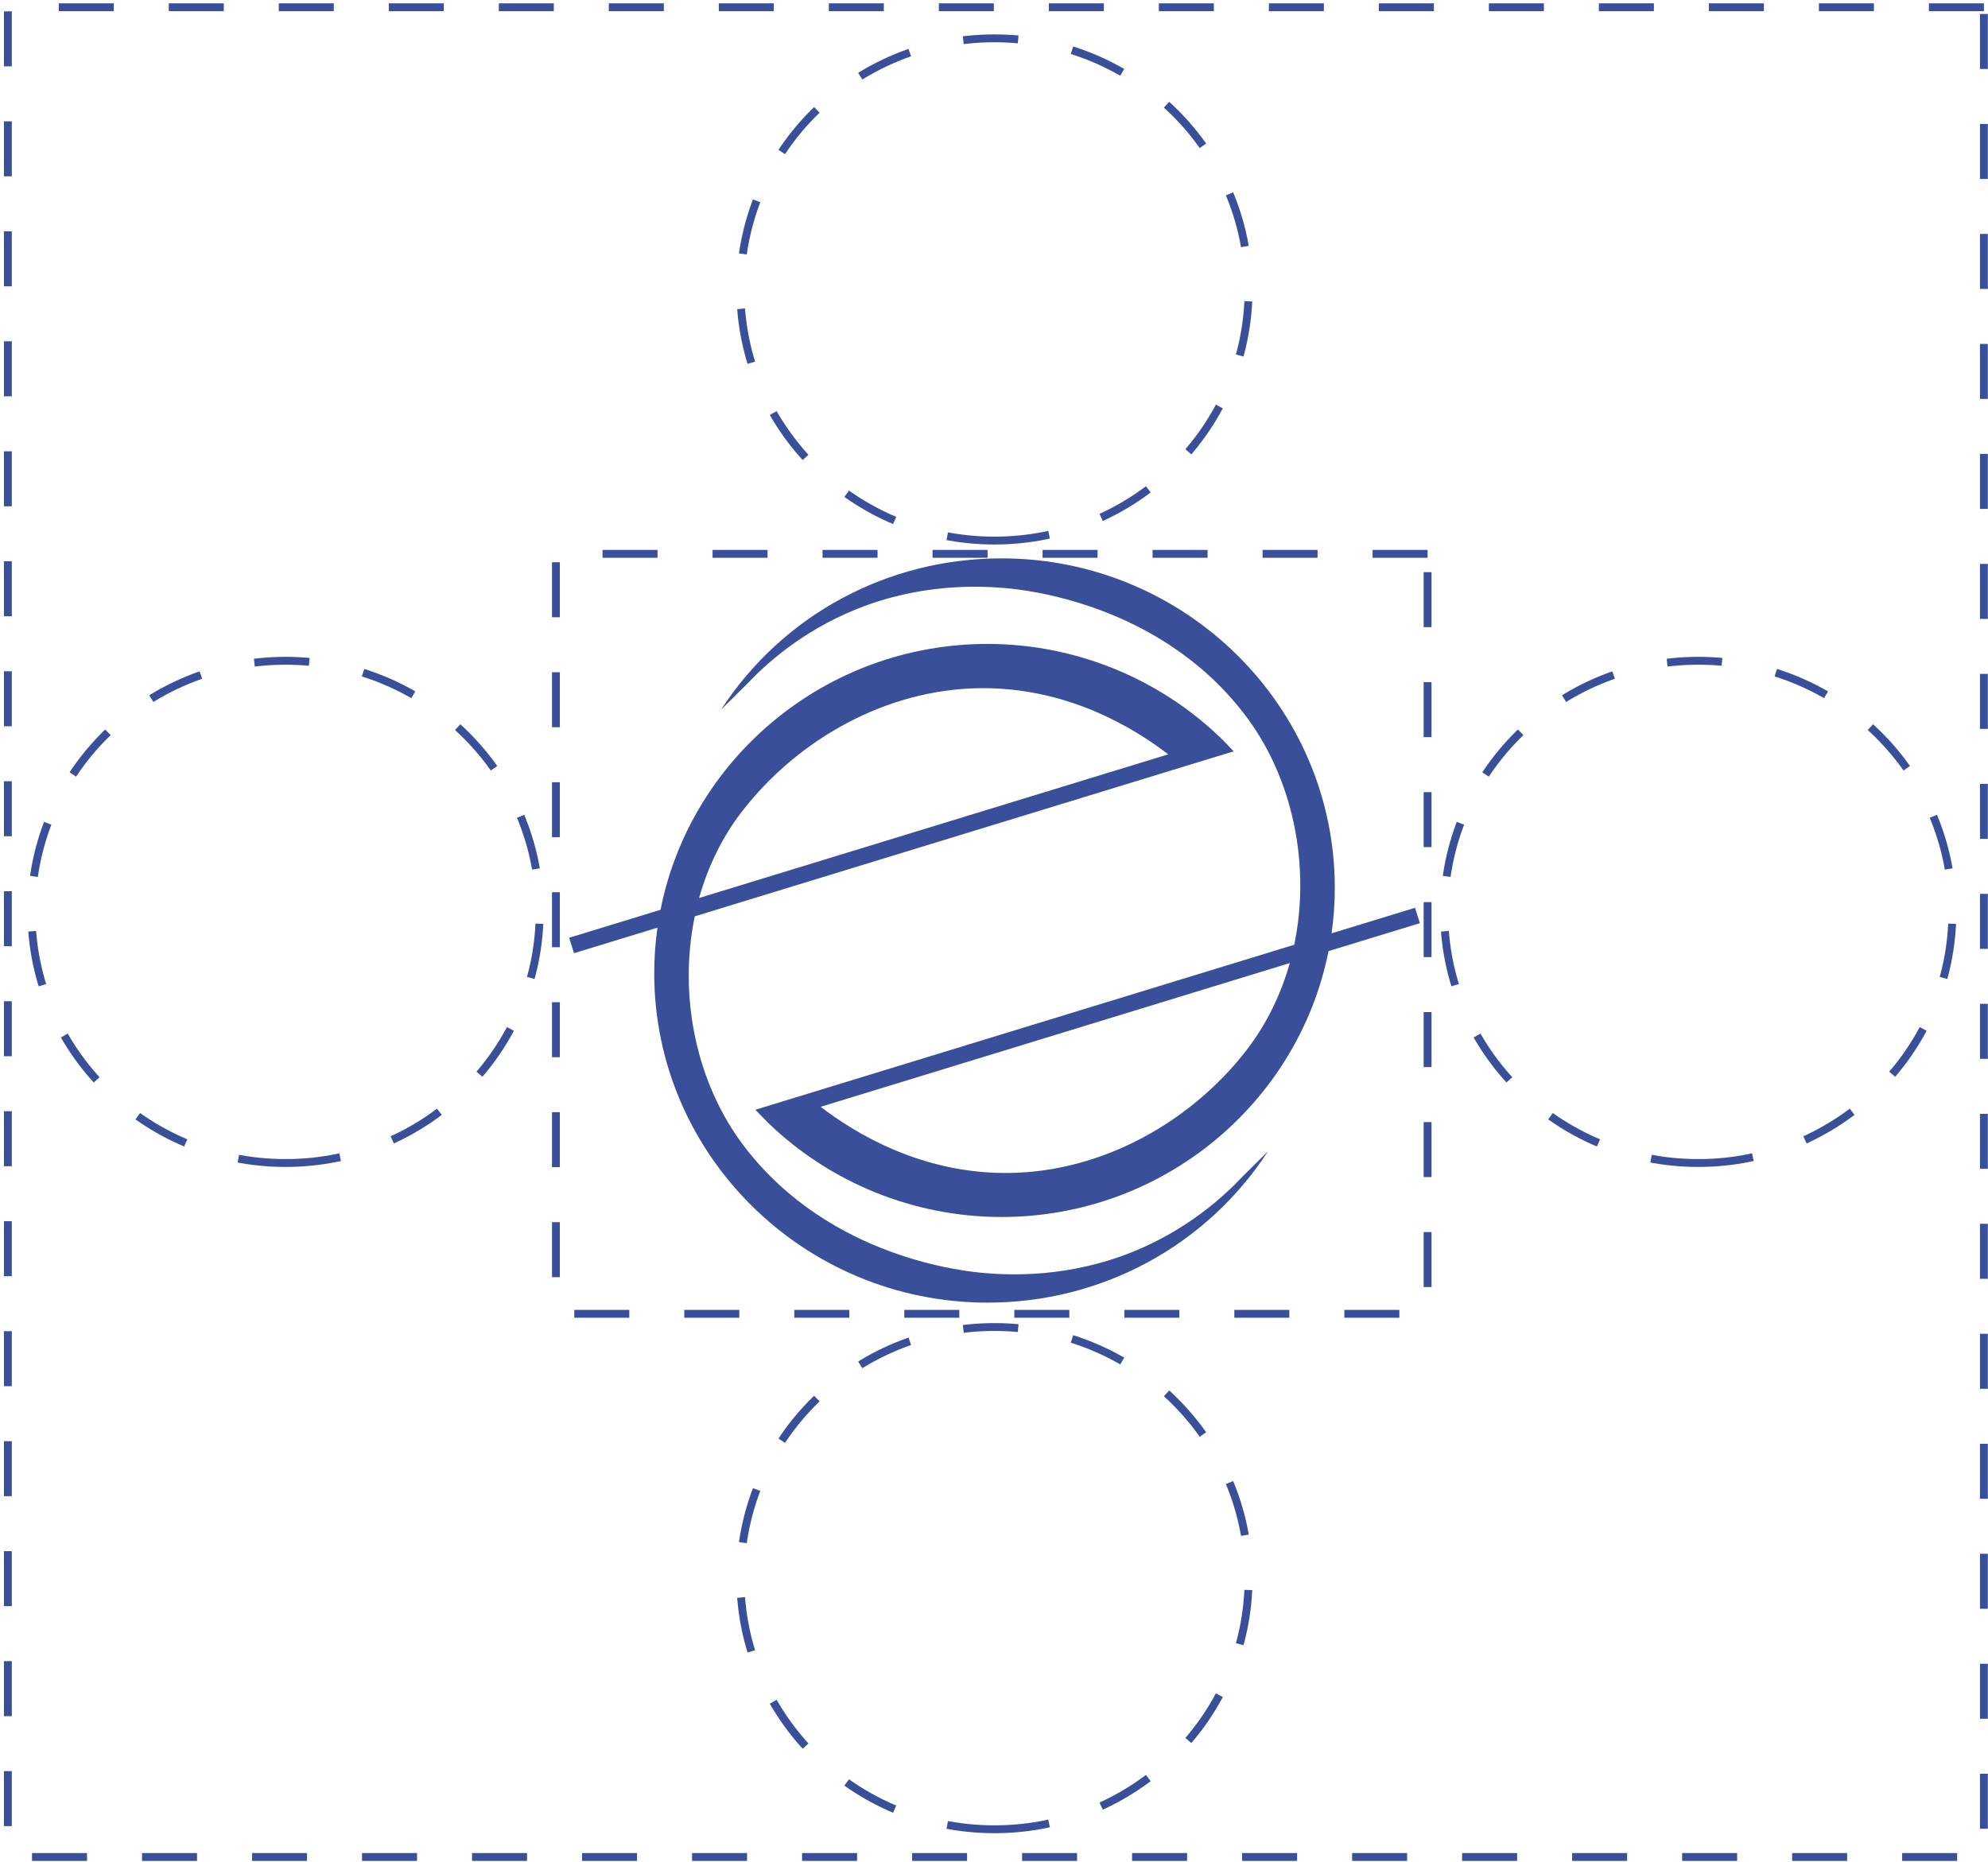
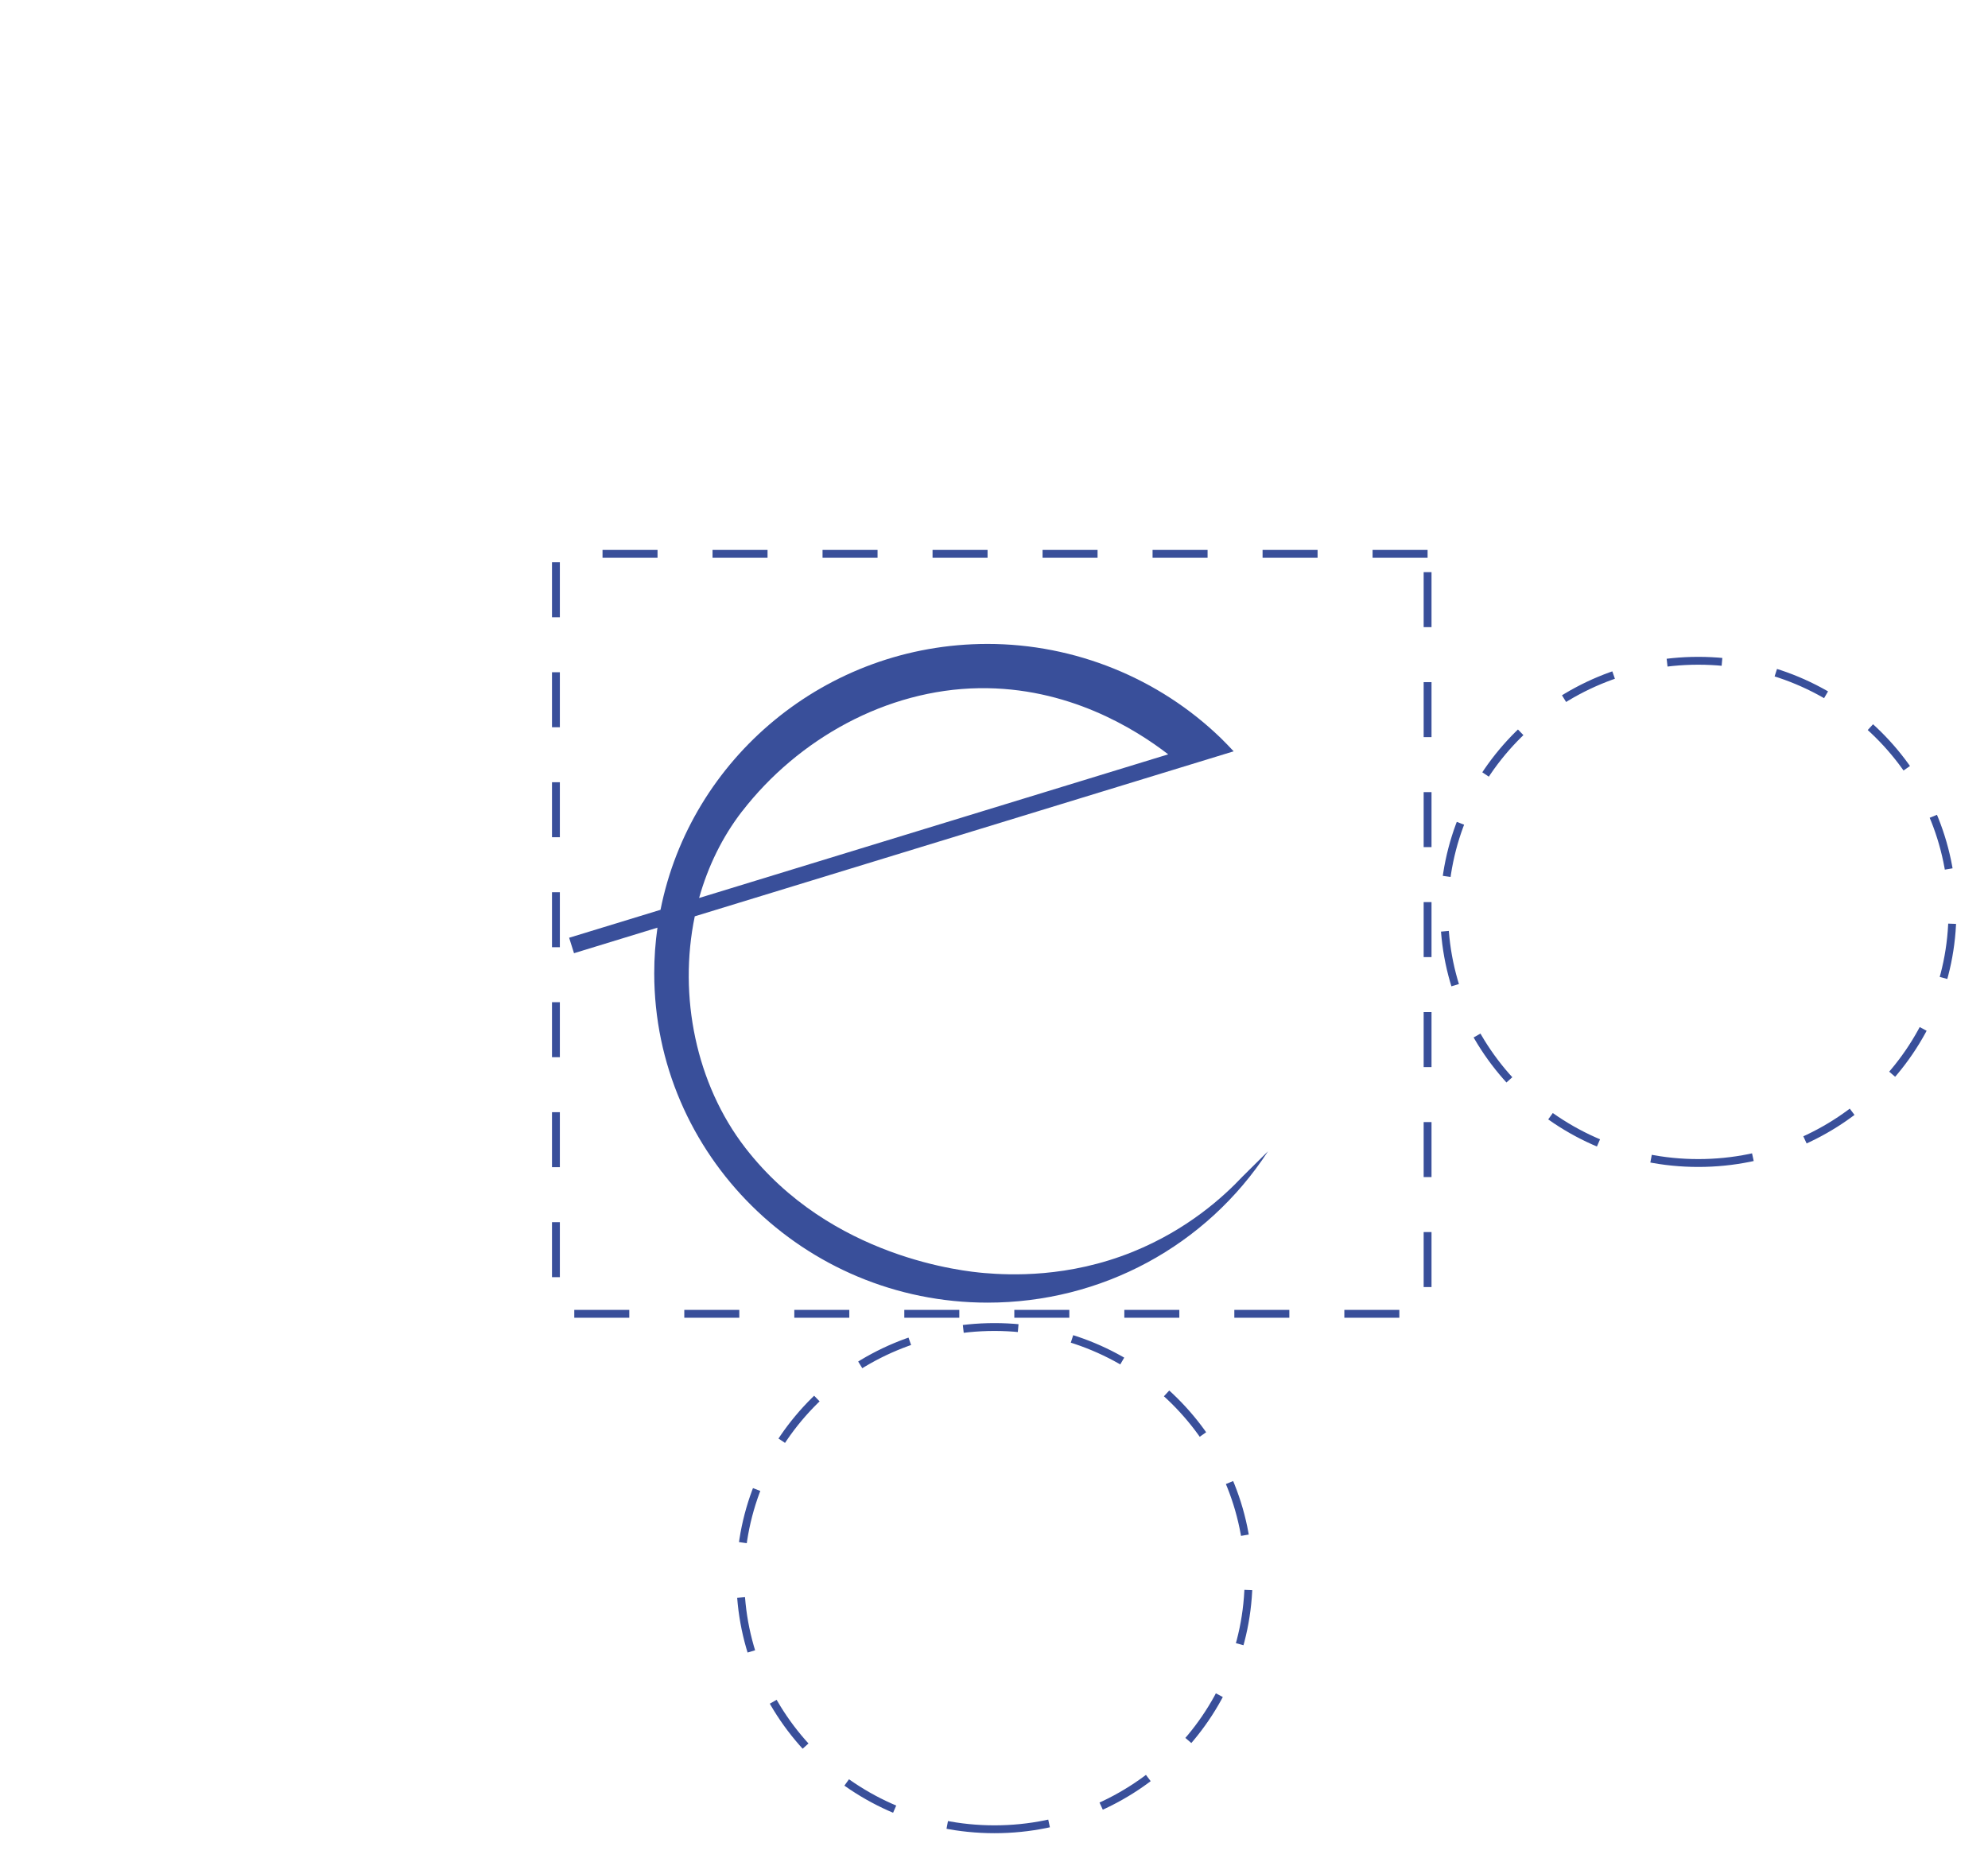
<svg xmlns="http://www.w3.org/2000/svg" width="253" height="237" viewBox="0 0 253 237" fill="none">
  <path d="M181.68 70.499H70.75V167.233H181.68V70.499Z" stroke="#394F9A" stroke-miterlimit="10" stroke-dasharray="7 7" />
-   <path d="M252.48 0.925H1V236.371H252.48V0.925Z" stroke="#394F9A" stroke-miterlimit="10" stroke-dasharray="7 7" />
-   <path d="M126.56 68.808C144.421 68.808 158.9 54.497 158.9 36.844C158.9 19.19 144.421 4.879 126.56 4.879C108.699 4.879 94.22 19.19 94.22 36.844C94.22 54.497 108.699 68.808 126.56 68.808Z" stroke="#394F9A" stroke-miterlimit="10" stroke-dasharray="7 7" />
  <path d="M126.56 232.844C144.421 232.844 158.9 218.532 158.9 200.879C158.9 183.225 144.421 168.914 126.56 168.914C108.699 168.914 94.22 183.225 94.22 200.879C94.22 218.532 108.699 232.844 126.56 232.844Z" stroke="#394F9A" stroke-miterlimit="10" stroke-dasharray="7 7" />
  <path d="M216.13 148.038C233.991 148.038 248.47 133.727 248.47 116.074C248.47 98.42 233.991 84.109 216.13 84.109C198.269 84.109 183.79 98.42 183.79 116.074C183.79 133.727 198.269 148.038 216.13 148.038Z" stroke="#394F9A" stroke-miterlimit="10" stroke-dasharray="7 7" />
-   <path d="M36.34 148.038C54.201 148.038 68.68 133.727 68.68 116.074C68.68 98.42 54.201 84.109 36.34 84.109C18.479 84.109 4 98.42 4 116.074C4 133.727 18.479 148.038 36.34 148.038Z" stroke="#394F9A" stroke-miterlimit="10" stroke-dasharray="7 7" />
-   <path d="M180.08 115.551L169.46 118.802C169.73 116.905 169.87 114.967 169.87 113.001C169.87 89.882 150.84 71.073 127.45 71.073C112.95 71.073 99.61 78.268 91.76 90.337C92.84 89.269 93.92 88.202 95 87.134C97.41 84.574 101.97 80.393 108.93 77.567C117.17 74.216 124.64 74.582 127.83 74.848C130.31 75.056 147.41 76.716 158.29 90.801C164.56 98.906 166.82 110.095 164.71 120.255L96.13 141.259L97.67 142.84C97.67 142.84 97.73 142.89 97.75 142.919C105.65 150.56 116.34 154.909 127.45 154.909C148.04 154.909 165.25 140.33 169.07 121.066L180.7 117.508L180.08 115.541V115.551ZM158.66 133.648C151.55 142.83 140.33 149.126 128.51 149.304C117.22 149.472 108.67 144.135 104.44 140.883L164.14 122.588C163.02 126.581 161.2 130.347 158.65 133.648H158.66Z" fill="#394F9A" />
  <path d="M158.13 149.759C155.72 152.318 151.16 156.499 144.2 159.326C135.96 162.677 128.49 162.311 125.3 162.044C122.82 161.837 105.72 160.176 94.84 146.092C88.58 137.987 86.31 126.798 88.42 116.637L157 95.634C156.47 95.061 155.93 94.507 155.38 93.963C147.49 86.323 136.79 81.964 125.68 81.964C105.09 81.964 87.88 96.543 84.06 115.807L72.43 119.365L73.05 121.332L83.67 118.08C83.4 119.978 83.26 121.915 83.26 123.882C83.26 146.991 102.29 165.81 125.68 165.81C140.18 165.81 153.52 158.605 161.37 146.546C160.29 147.614 159.22 148.681 158.14 149.749L158.13 149.759ZM94.46 103.254C101.57 94.072 112.79 87.776 124.6 87.598C135.89 87.43 144.44 92.758 148.67 96.019L88.97 114.305C90.09 110.312 91.91 106.536 94.46 103.245V103.254Z" fill="#394F9A" />
</svg>